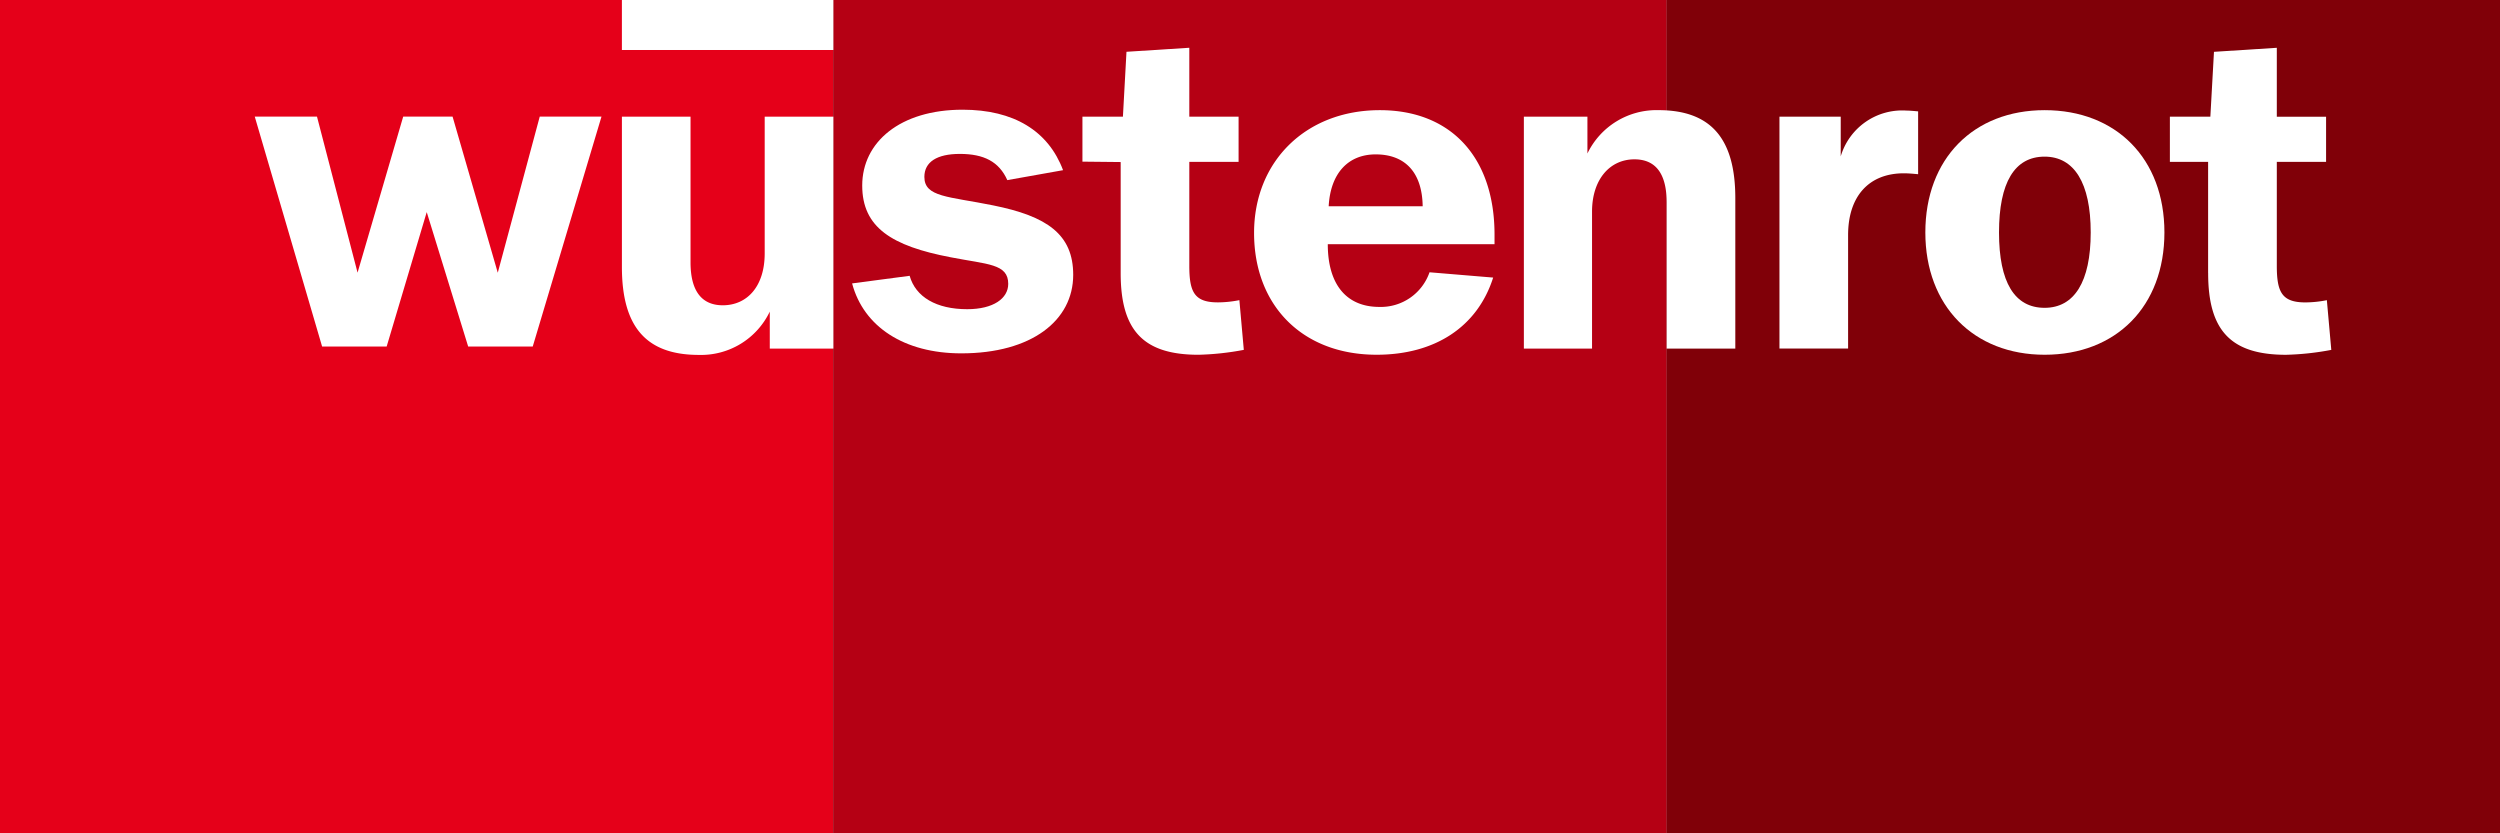
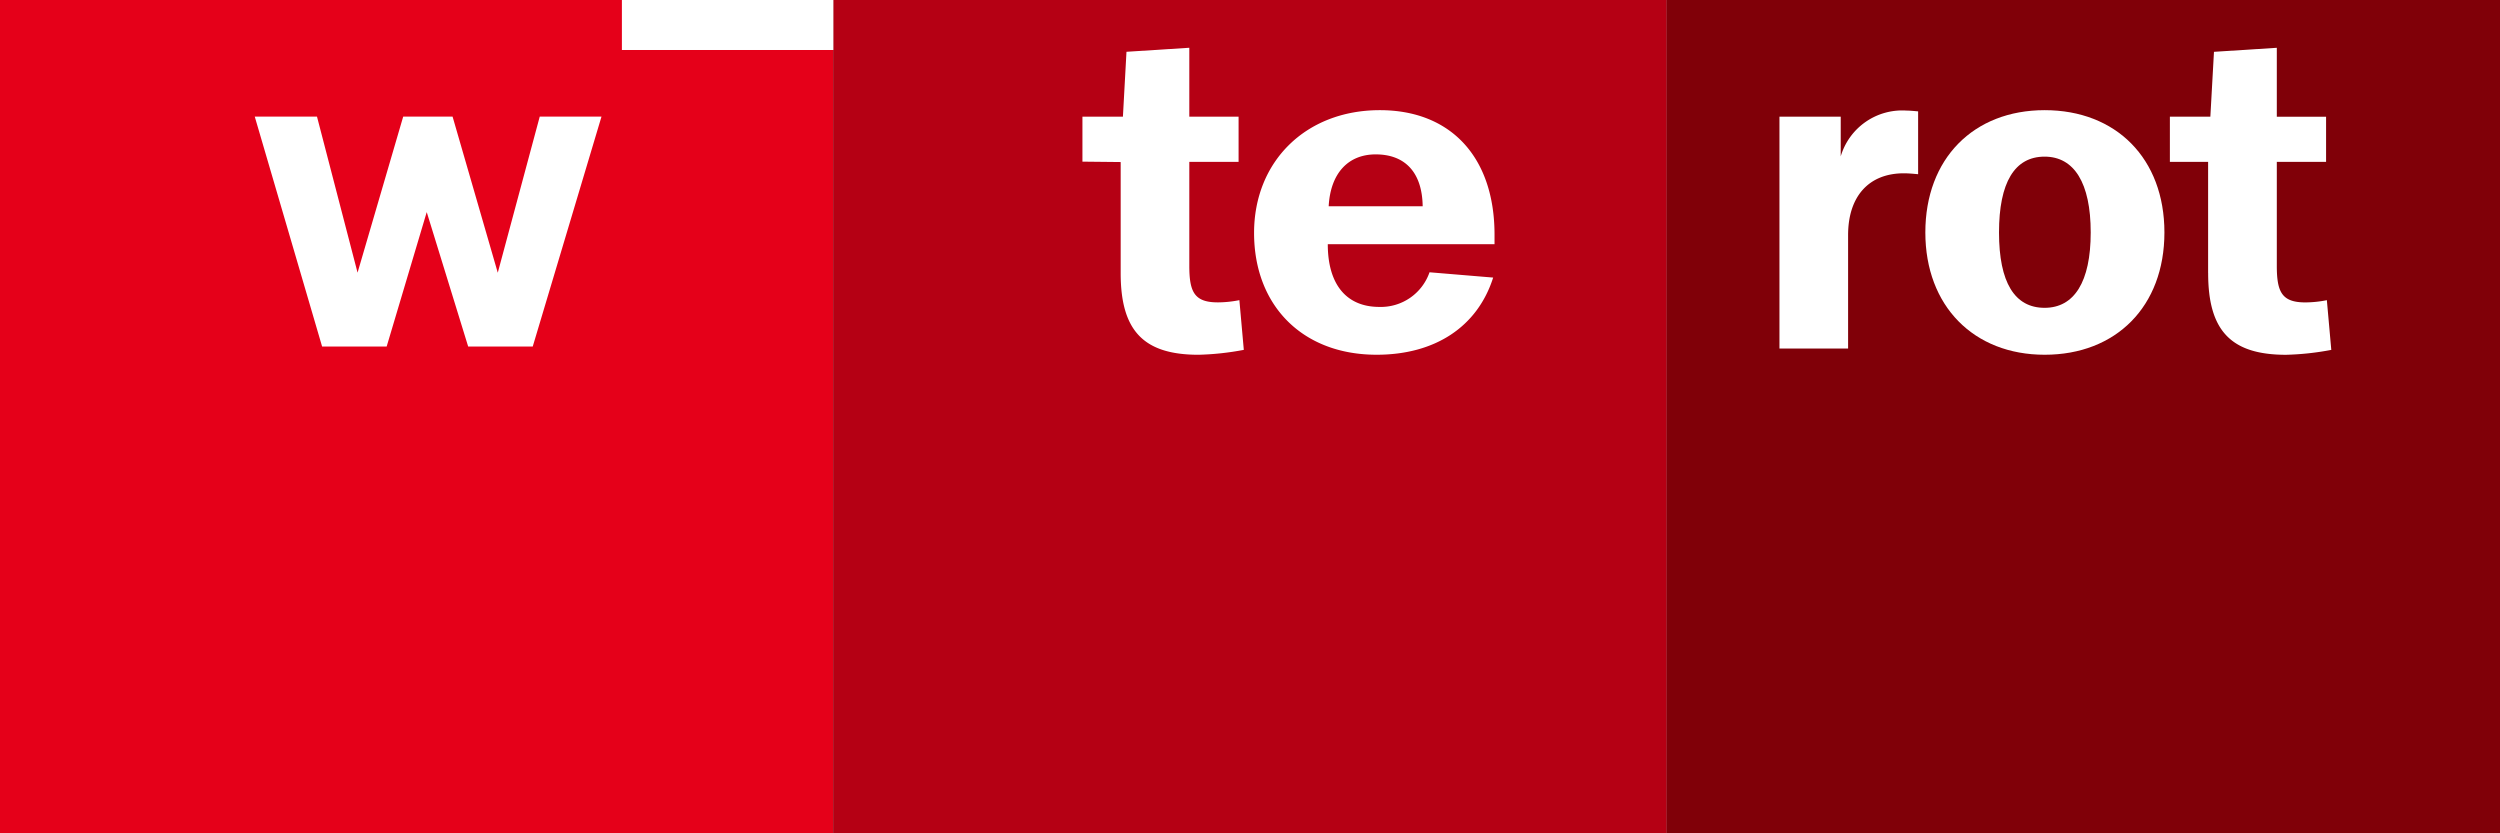
<svg xmlns="http://www.w3.org/2000/svg" viewBox="0 0 276.59 92.195">
  <rect x="0" y="0" width="276.59" height="92.195" fill="#808080" stroke="none" />
  <g data-name="logo wu">
    <path data-name="Rectangle 132" fill="#e50019" d="M0 0h92.197v92.195H0z" />
    <path data-name="Rectangle 133" fill="#800008" d="M184.393 0h92.197v92.195h-92.197z" />
    <path data-name="Rectangle 134" fill="#b50014" d="M92.197 0h92.195v92.195H92.197z" />
    <g data-name="Group 228" fill="#fff">
-       <path data-name="Path 169" d="M92.197 12.908h-7.594v15.128c0 3.643-1.936 5.739-4.636 5.739-2.345 0-3.569-1.6-3.569-4.741V12.908h-7.593v16.624c0 6.59 2.649 9.734 8.511 9.734a8.427 8.427 0 007.849-4.791v4.094h7.033z" />
-       <path data-name="Path 170" d="M94.273 31.356c1.273 4.793 5.759 7.738 12.08 7.738 7.8 0 12.382-3.645 12.382-8.686 0-4.493-2.906-6.491-8.867-7.687-4.944-1-7.6-.9-7.6-3.148 0-1.647 1.378-2.545 3.927-2.545 2.649 0 4.33.848 5.25 2.9l6.167-1.1c-1.632-4.345-5.453-6.691-11.112-6.691-6.931 0-11.108 3.6-11.108 8.387 0 4.643 3.261 6.692 9.783 7.939 4.078.8 6.371.7 6.371 2.945 0 1.6-1.63 2.8-4.536 2.8-3.414 0-5.709-1.348-6.372-3.694z" />
-       <path data-name="Path 171" d="M168.595 38.568h7.542V23.42c0-3.593 1.988-5.791 4.689-5.791 2.4 0 3.568 1.648 3.568 4.793v16.146h7.594V21.922c0-6.59-2.7-9.736-8.511-9.736a8.48 8.48 0 00-7.851 4.795v-4.073h-7.032z" />
      <path data-name="Path 172" d="M239.463 25.717c0-8.186-5.351-13.529-13.251-13.529-7.85 0-13.2 5.343-13.2 13.529 0 8.139 5.349 13.531 13.2 13.531 7.9 0 13.251-5.344 13.251-13.531m-8.155 0c0 5.49-1.835 8.339-5.1 8.339-3.312 0-5.045-2.8-5.045-8.339s1.733-8.387 5.045-8.387c3.261 0 5.1 2.9 5.1 8.387" />
      <path data-name="Path 173" d="M244.297 30.211v-12.3h-4.23v-5h4.478l.4-7.178 6.952-.445v7.624h5.451v5h-5.451v11.5c0 2.9.56 4.045 3.158 4.045a12.354 12.354 0 002.379-.247l.491 5.5a30.5 30.5 0 01-5.01.543c-6.167 0-8.614-2.747-8.614-9.036" />
      <path data-name="Path 174" d="M165.349 27.015v-1.048c0-8.638-4.89-13.779-12.689-13.779-8.208 0-13.914 5.691-13.914 13.579 0 8.038 5.351 13.48 13.557 13.48 6.473 0 11.164-3.095 12.895-8.537l-7.041-.586a5.7 5.7 0 01-5.55 3.832c-3.616 0-5.706-2.448-5.706-6.941zm-7.949-4.194H147c.2-3.694 2.193-5.74 5.2-5.74 3.26 0 5.147 2 5.2 5.74" />
      <path data-name="Path 175" d="M123.987 30.211V17.928l-4.231-.044v-4.976h4.479l.394-7.178 6.951-.445v7.624h5.452v5h-5.452v11.5c0 2.9.561 4.045 3.16 4.045a12.366 12.366 0 002.38-.247l.49 5.5a30.491 30.491 0 01-5.012.543c-6.165 0-8.611-2.747-8.611-9.036" />
      <path data-name="Path 176" d="M196.872 38.563h7.594v-12.55c0-4.294 2.3-6.84 6.168-6.84.509 0 1.02.05 1.579.1v-6.952c-.559-.05-1.019-.089-1.324-.089a7.094 7.094 0 00-7.239 5.066v-4.391h-6.778z" />
    </g>
    <path data-name="Path 177" d="M28.185 12.903h6.886l4.488 17.262 5.049-17.262h5.464l5 17.269 4.643-17.269h6.832L58.939 38.34h-7.142l-4.585-14.874-4.434 14.874h-7.141z" fill="#fff" />
    <path data-name="Rectangle 135" fill="#fff" d="M68.804 0h23.393v5.531H68.804z" />
  </g>
</svg>